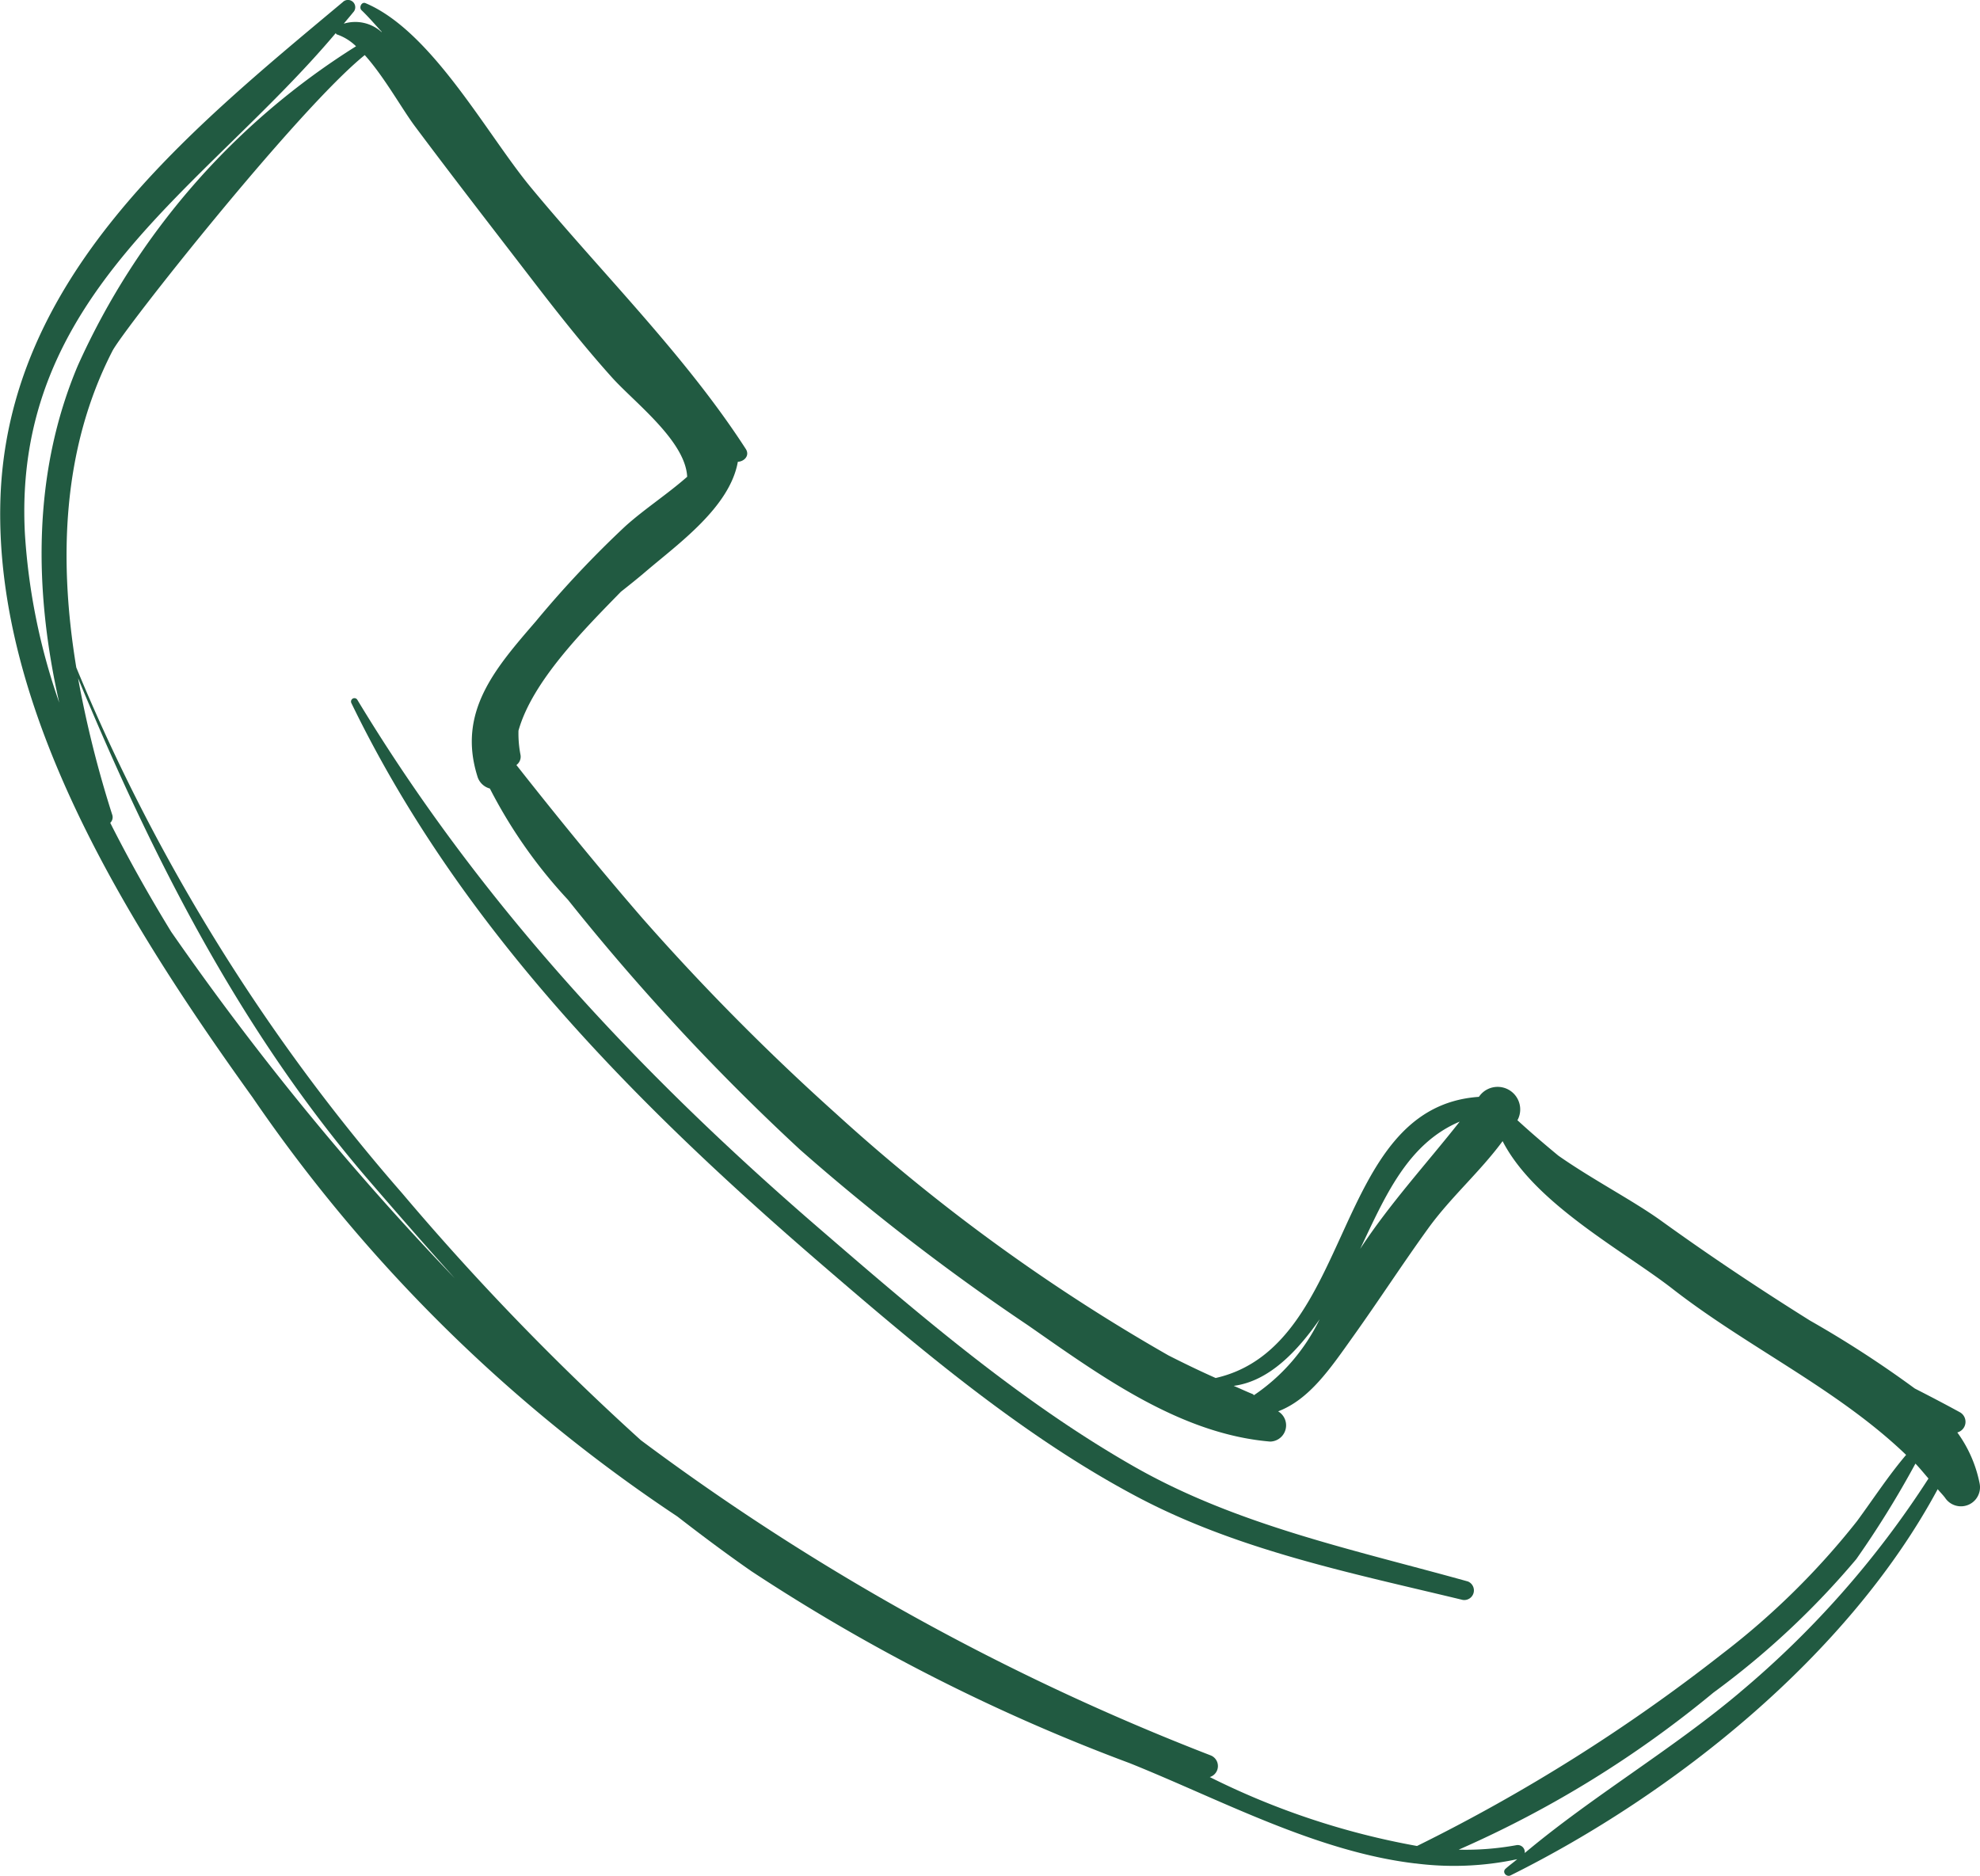
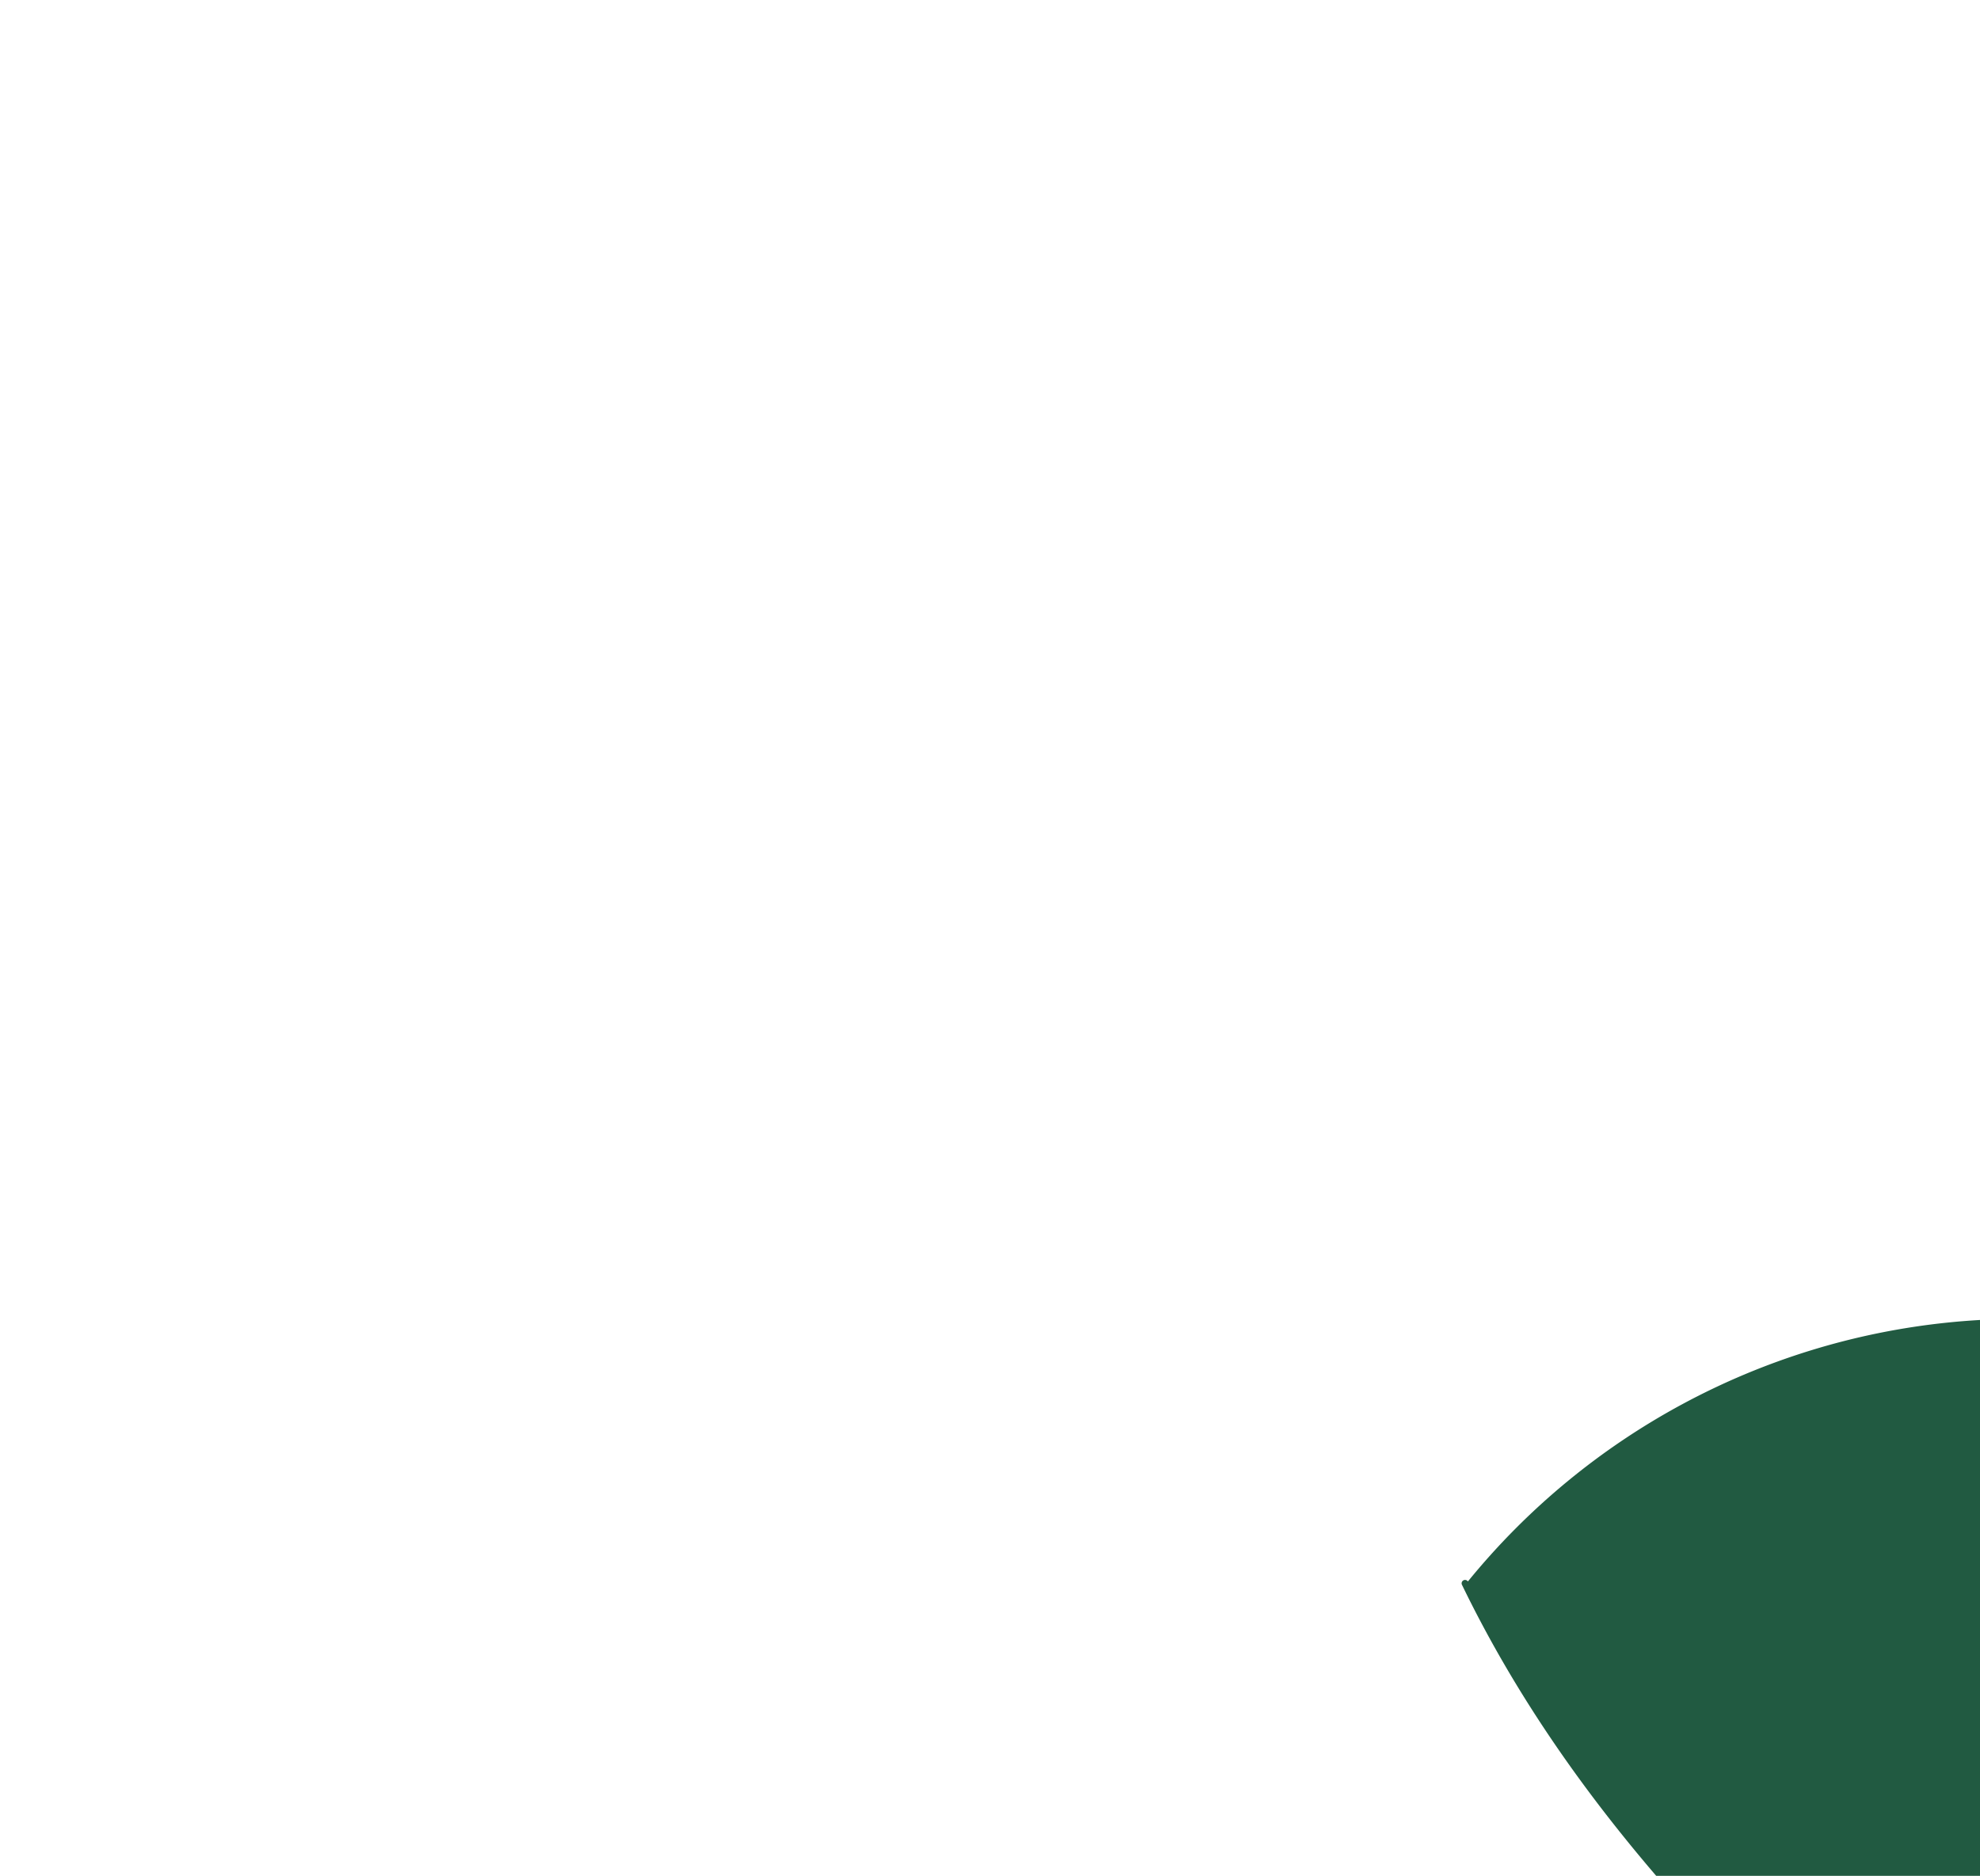
<svg xmlns="http://www.w3.org/2000/svg" width="87.7" height="83.097" viewBox="0 0 87.7 83.097">
  <g id="Group_38" data-name="Group 38" transform="translate(-107.467 -135.381)">
-     <path id="Path_36" data-name="Path 36" d="M195.148,201.085a5.714,5.714,0,0,0-.986-2.248.487.487,0,0,0,.134-.884c-.68-.373-1.351-.722-2.019-1.064a47.586,47.586,0,0,0-4.638-3.007c-2.253-1.411-4.429-2.861-6.585-4.416-1.256-.905-3.039-1.823-4.563-2.891-.618-.511-1.226-1.031-1.814-1.571l.021-.033a1,1,0,0,0-1.723-1.006l-.005.005c-6.564.456-5.463,11.047-11.658,12.455-.706-.314-1.4-.65-2.089-1A82.753,82.753,0,0,1,144.5,184.718a103.6,103.6,0,0,1-8.588-8.671c-1.925-2.225-3.78-4.5-5.572-6.777a.453.453,0,0,0,.18-.458,4.984,4.984,0,0,1-.088-1.064c.61-2.186,2.91-4.485,4.536-6.153.38-.3.756-.6,1.112-.905,1.42-1.214,3.712-2.84,4.068-4.853.275-.009.543-.271.351-.569-2.685-4.157-6.391-7.8-9.541-11.612-1.948-2.361-4.369-6.9-7.3-8.135-.176-.076-.3.19-.18.31.314.3.6.636.9.962l-.012.007a1.74,1.74,0,0,0-1.672-.37c.136-.169.28-.331.414-.5a.323.323,0,0,0-.458-.456c-6.928,5.794-14.9,12.22-15.167,22.113-.248,9.324,5.649,18.724,11.17,26.406a69.059,69.059,0,0,0,18.81,18.562c1.078.835,2.169,1.652,3.282,2.426a83.314,83.314,0,0,0,16.762,8.507c4.027,1.617,8.265,3.92,12.641,4.441l.021,0a13.377,13.377,0,0,0,4.5-.188c-.167.146-.354.275-.518.425s.044.382.224.292c7.237-3.6,14.954-9.735,18.918-17.109.106.132.225.247.328.384A.844.844,0,0,0,195.148,201.085Zm-23.026-16.018c-1.48,1.878-3.065,3.594-4.409,5.637C168.8,188.425,169.793,186.05,172.122,185.067Zm-6.2,8.748a8.552,8.552,0,0,1-2.912,3.37c-.023-.014-.032-.037-.06-.049-.284-.113-.558-.245-.839-.363C163.7,196.565,164.959,195.2,165.924,193.815ZM108.57,159.022c-.562-10.6,7.911-15.227,13.767-22.172.018.016.019.046.044.053a2.26,2.26,0,0,1,.856.528,32.338,32.338,0,0,0-12.324,14.147c-2.015,4.774-1.941,9.965-.823,14.928A27.8,27.8,0,0,1,108.57,159.022Zm3.78,12.81a.341.341,0,0,0,.086-.365,48.216,48.216,0,0,1-1.511-6.041c3.3,7.945,7.2,15.647,12.861,22.223,1.27,1.476,2.54,2.93,3.824,4.358a125.65,125.65,0,0,1-12.562-15.351C114.084,175.081,113.177,173.47,112.35,171.832Zm48.7,42.271a.509.509,0,0,0,.032-.964,106.306,106.306,0,0,1-25.23-13.959,114.215,114.215,0,0,1-10.573-10.94,84.233,84.233,0,0,1-14.433-23.29c-.784-4.76-.634-9.673,1.6-14.021.5-.971,8.23-10.737,11.177-13.108.861.957,1.649,2.387,2.227,3.16,1.742,2.331,3.536,4.642,5.309,6.95,1.1,1.429,2.221,2.843,3.426,4.184,1,1.106,3.241,2.8,3.319,4.386-.872.77-1.887,1.425-2.736,2.188a45.707,45.707,0,0,0-3.974,4.224c-1.779,2.061-3.476,3.992-2.584,6.849a.785.785,0,0,0,.555.55,21.822,21.822,0,0,0,3.458,4.927,100.346,100.346,0,0,0,10.279,11.07,98.072,98.072,0,0,0,10.1,7.783c3.21,2.235,6.721,4.811,10.725,5.149a.72.72,0,0,0,.361-1.334l-.009-.005c1.386-.527,2.309-1.894,3.31-3.3,1.133-1.585,2.193-3.222,3.333-4.8.994-1.378,2.3-2.51,3.3-3.87,1.423,2.776,5.382,4.873,7.517,6.536,3.336,2.6,7.314,4.441,10.355,7.363-.775.913-1.4,1.876-2.172,2.931a33.677,33.677,0,0,1-5.981,5.889,77.38,77.38,0,0,1-13.51,8.505A33.825,33.825,0,0,1,161.046,214.1Zm23.493-3.761c-3.023,2.551-6.53,4.6-9.541,7.126a.313.313,0,0,0-.366-.349,12.553,12.553,0,0,1-2.56.2,47.755,47.755,0,0,0,11.283-6.957,36.378,36.378,0,0,0,6.329-5.914,42.77,42.77,0,0,0,2.619-4.231c.2.208.386.44.578.661A41.985,41.985,0,0,1,184.539,210.343Z" transform="translate(0)" fill="#215a41" />
-     <path id="Path_37" data-name="Path 37" d="M165.762,192.069c-5.015-1.4-10.2-2.479-14.766-5.079-5.082-2.893-9.662-6.84-14.072-10.651-7.9-6.83-14.935-14.357-20.354-23.331a.151.151,0,0,0-.261.151c4.823,9.955,12.6,17.783,20.9,24.927,4.274,3.682,8.845,7.543,13.843,10.2,4.5,2.4,9.564,3.412,14.48,4.6A.427.427,0,0,0,165.762,192.069Z" transform="translate(6.722 13.369)" fill="#215a41" />
+     <path id="Path_37" data-name="Path 37" d="M165.762,192.069a.151.151,0,0,0-.261.151c4.823,9.955,12.6,17.783,20.9,24.927,4.274,3.682,8.845,7.543,13.843,10.2,4.5,2.4,9.564,3.412,14.48,4.6A.427.427,0,0,0,165.762,192.069Z" transform="translate(6.722 13.369)" fill="#215a41" />
  </g>
</svg>